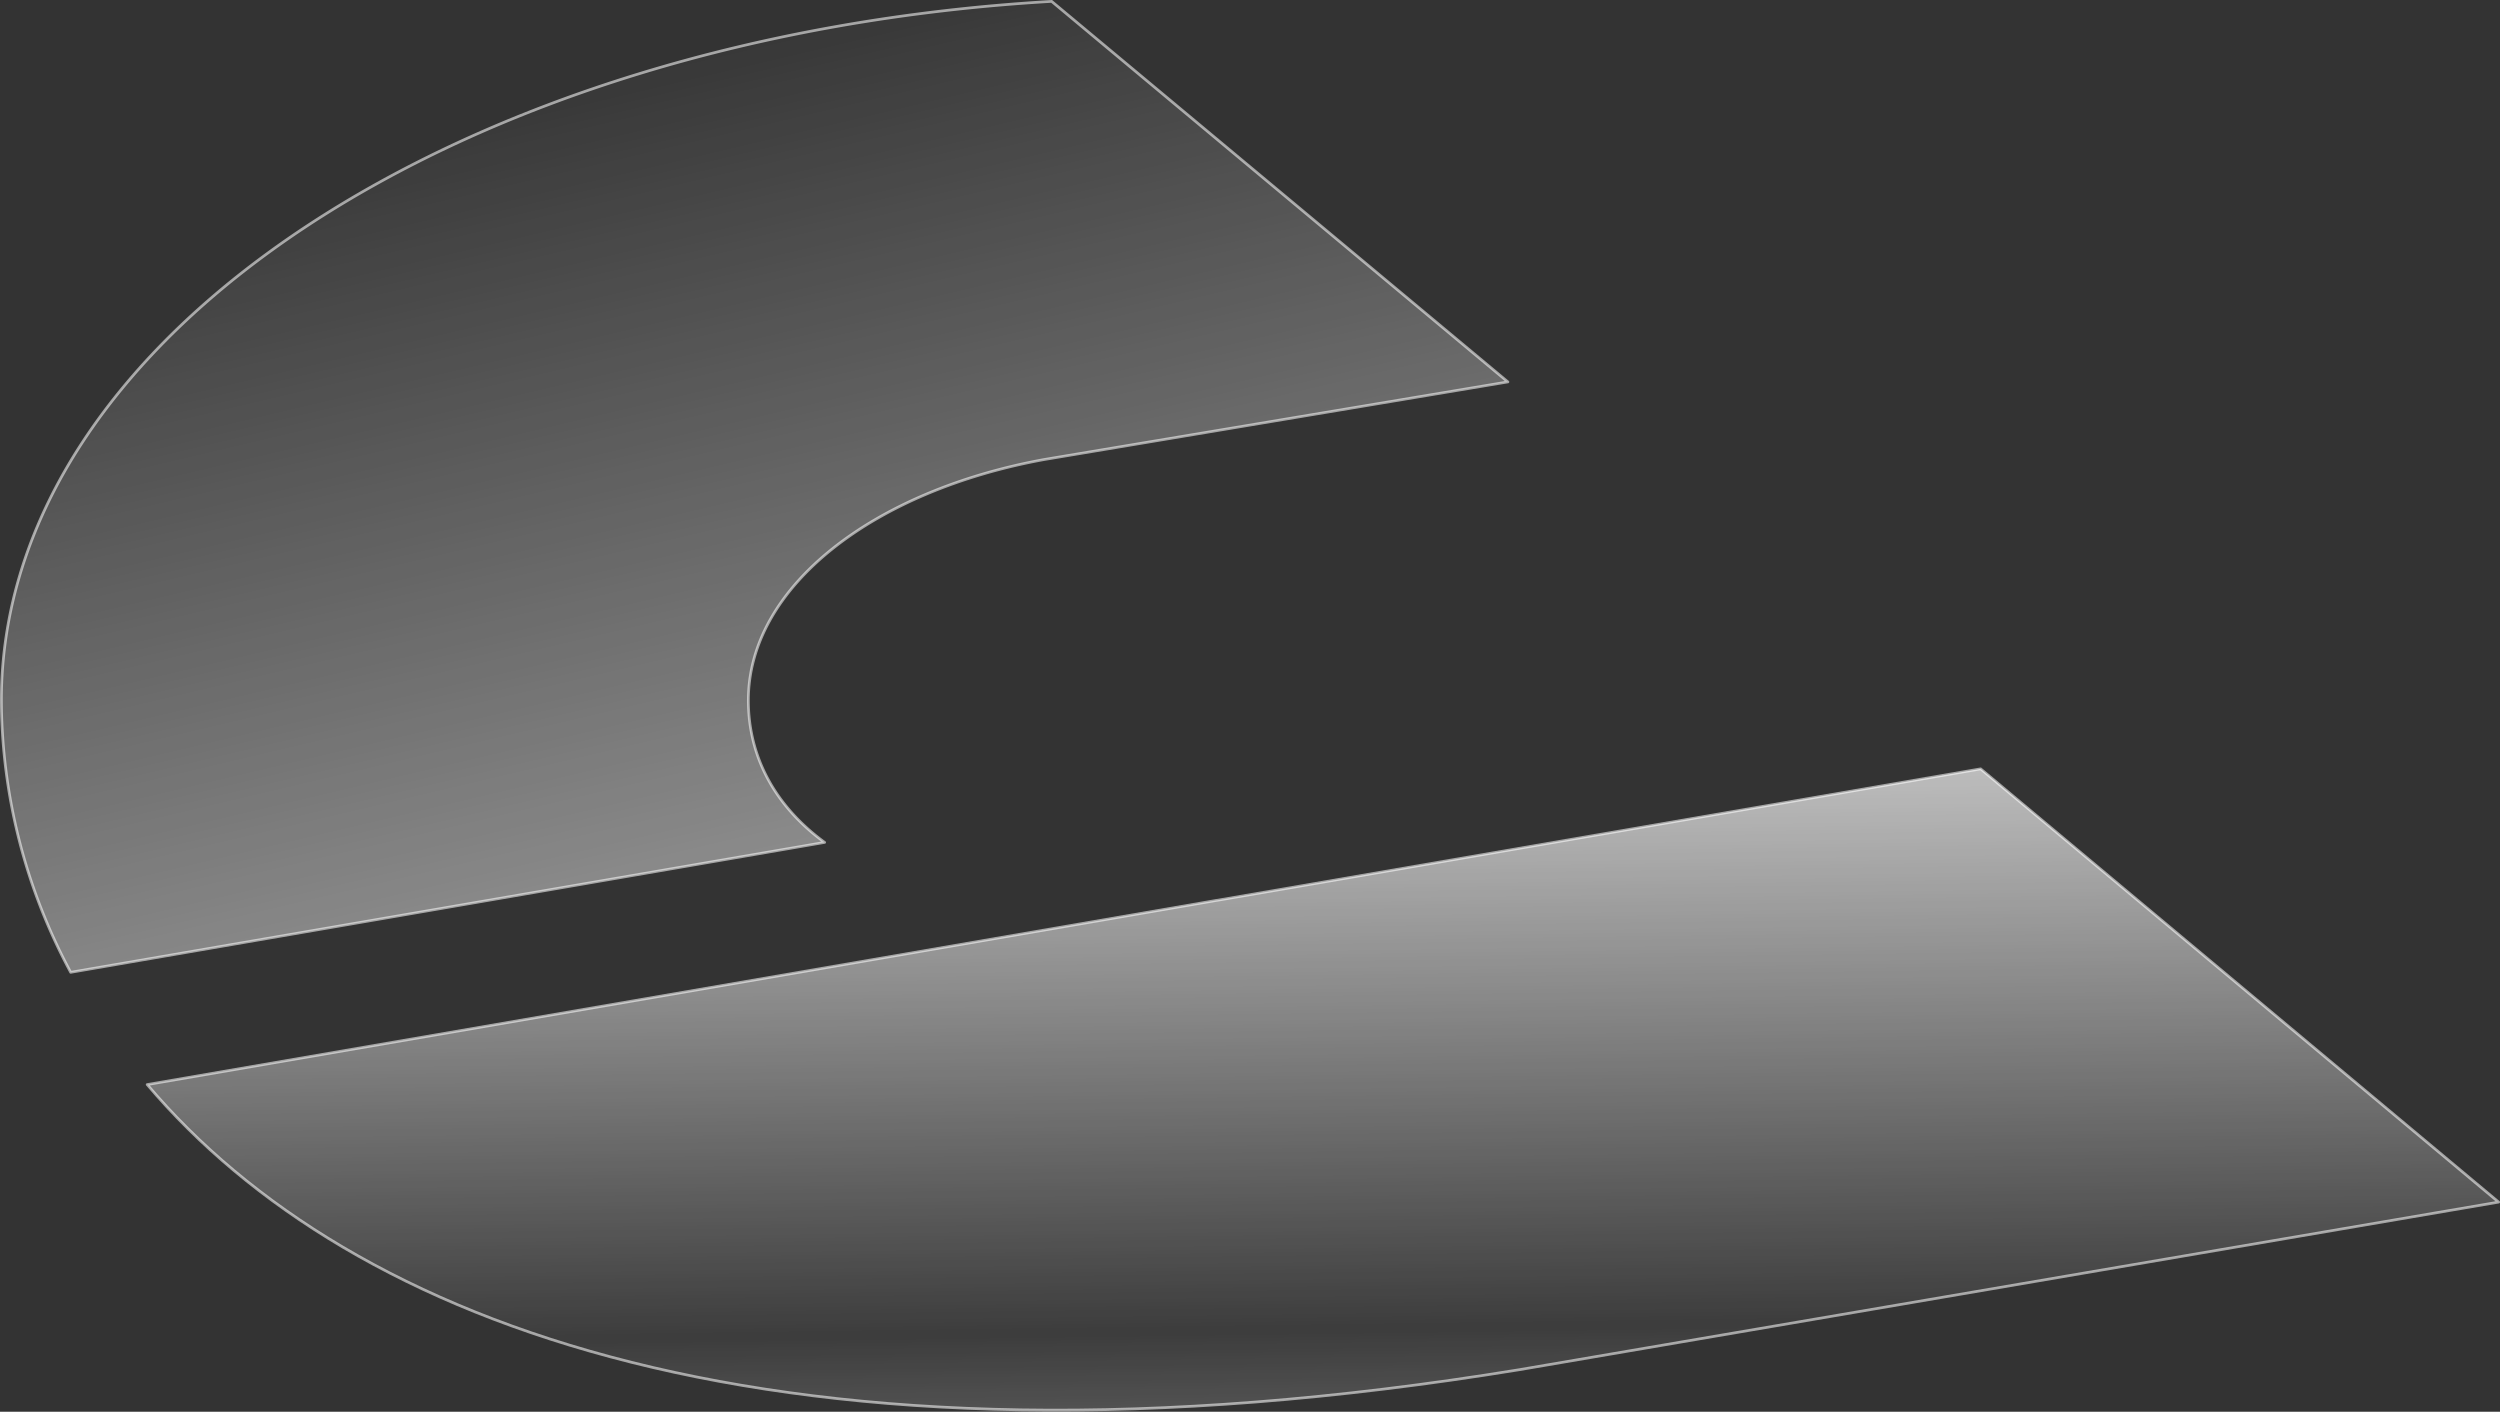
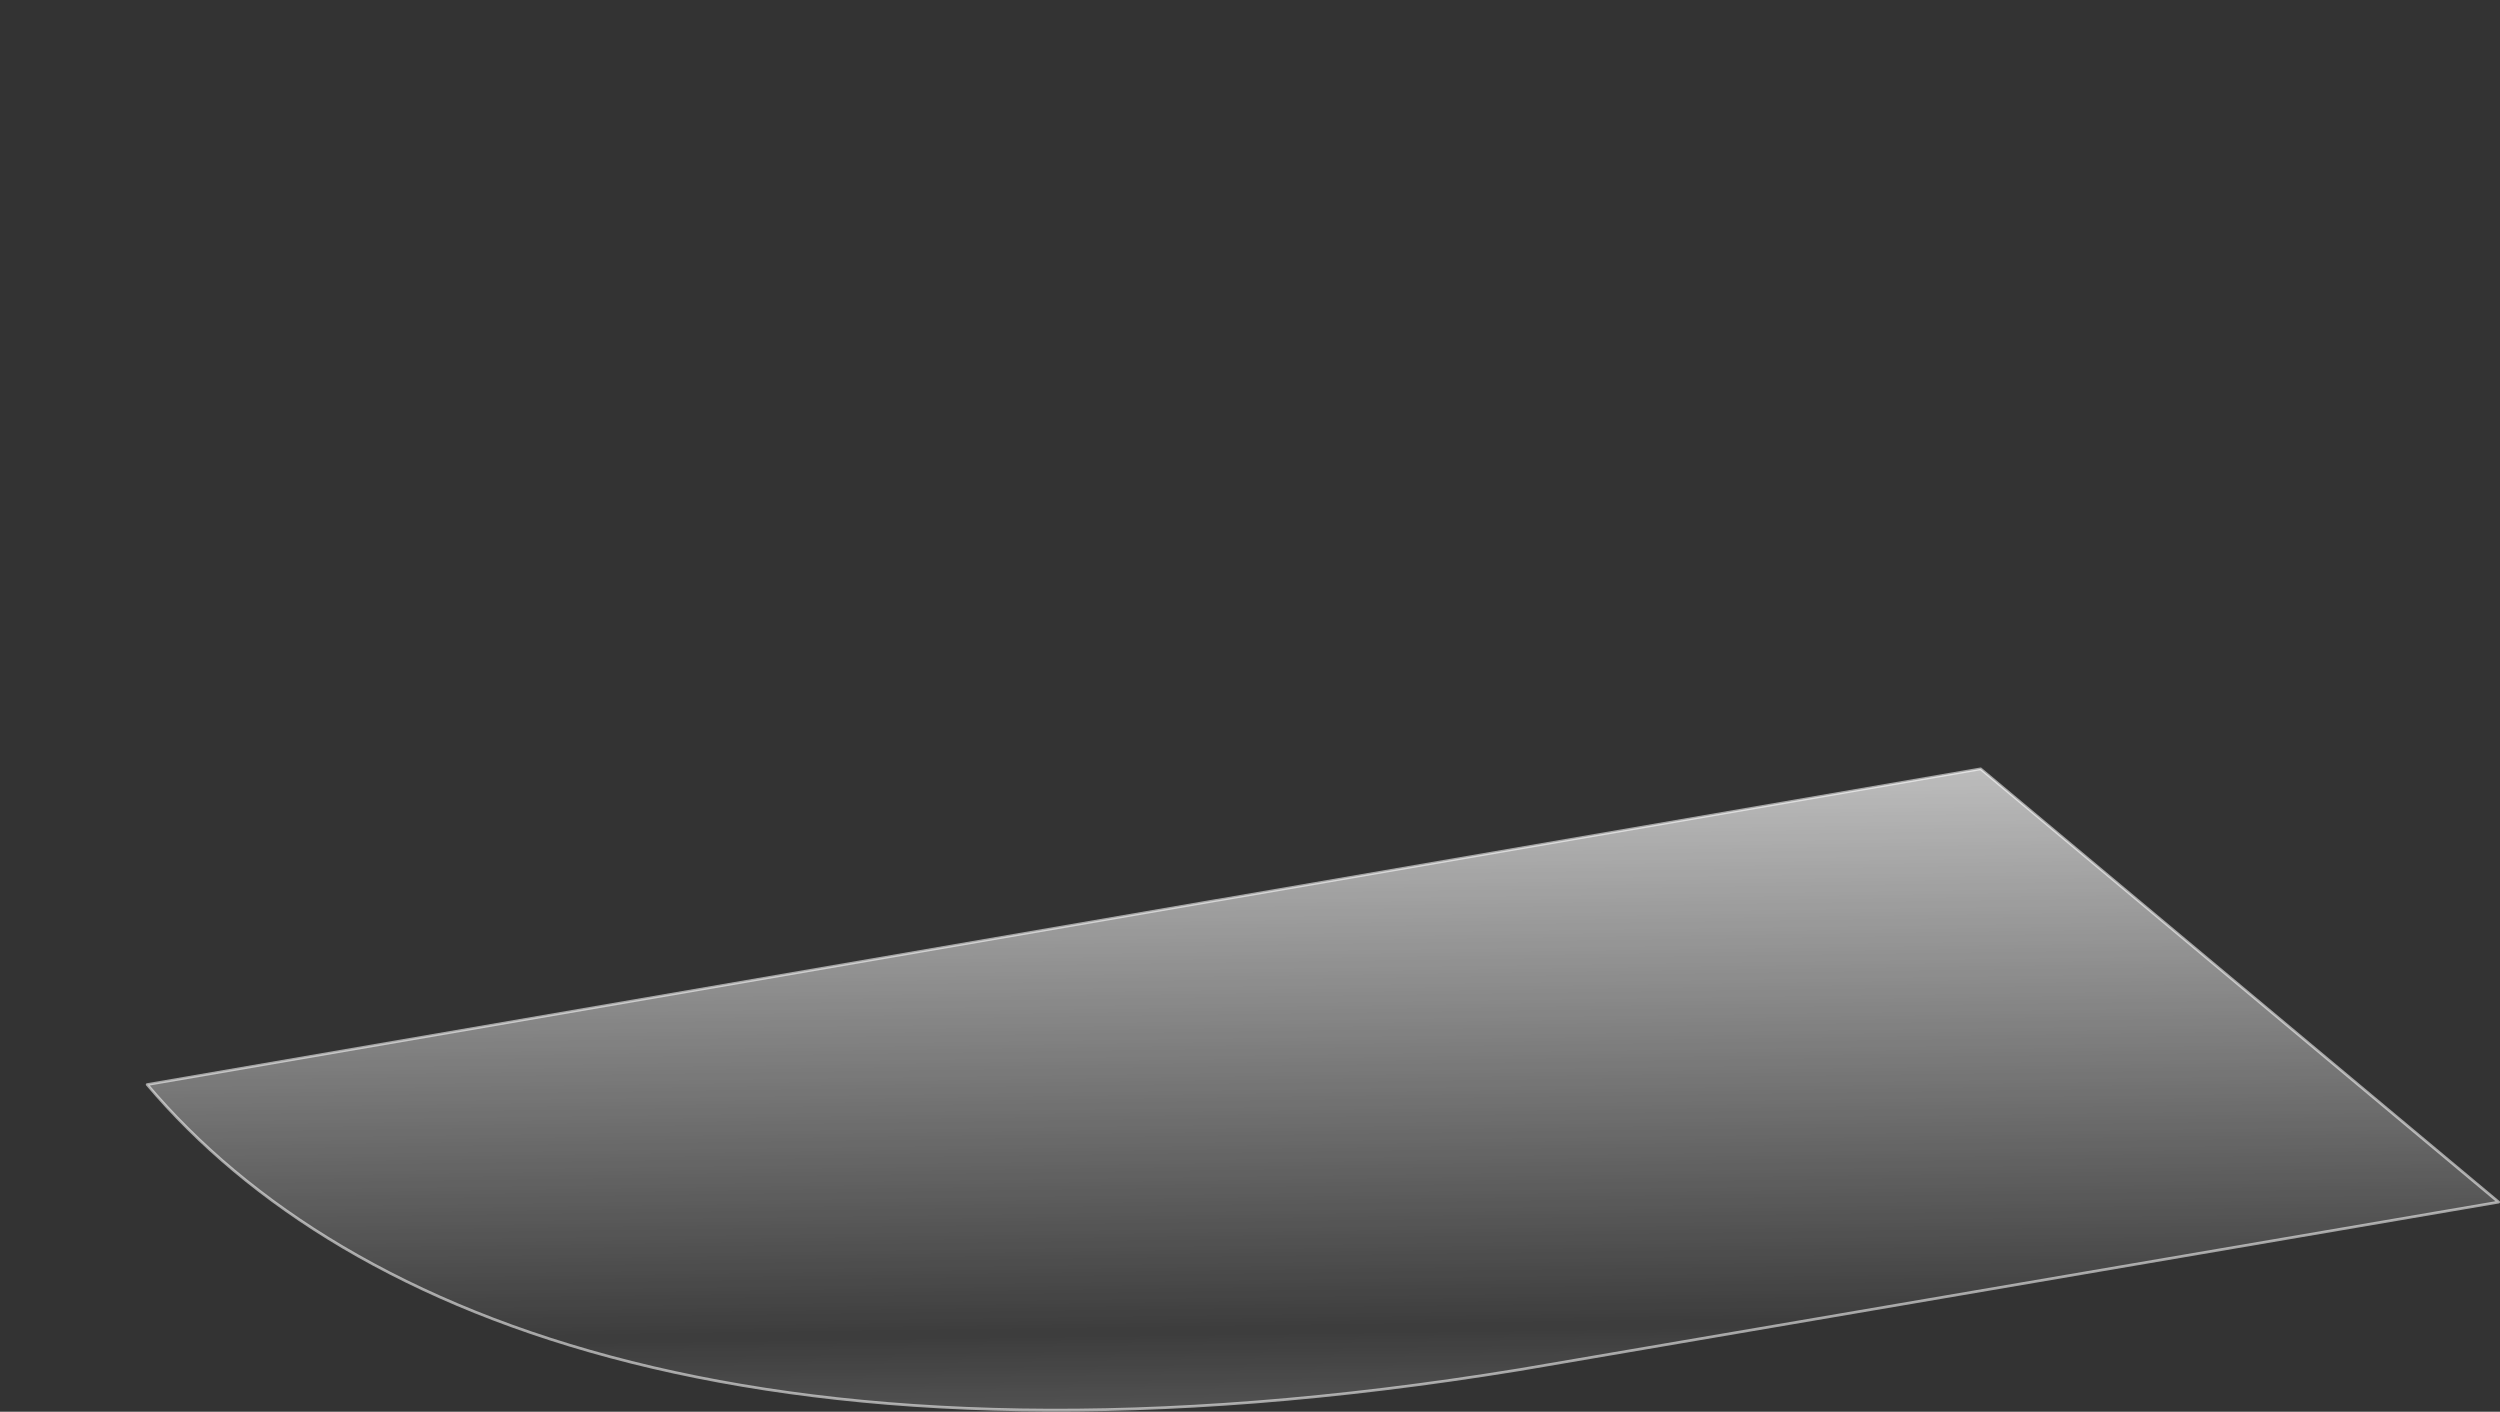
<svg xmlns="http://www.w3.org/2000/svg" width="910.719" height="514.283" viewBox="0 0 910.719 514.283">
  <rect x="0" y="0" width="910.719" height="514.283" fill="#333333" stroke="none" />
  <defs>
    <linearGradient id="linear-gradient" x1="0.742" y1="-0.4" x2="0.836" y2="1.757" gradientUnits="objectBoundingBox">
      <stop offset="0" stop-color="#fff" />
      <stop offset="0.54" stop-color="#fff" stop-opacity="0.047" />
      <stop offset="1" stop-color="#fff" />
    </linearGradient>
    <linearGradient id="linear-gradient-2" x1="1.152" y1="1.812" x2="0.5" gradientUnits="objectBoundingBox">
      <stop offset="0" stop-color="#fff" />
      <stop offset="1" stop-color="#fff" stop-opacity="0" />
    </linearGradient>
  </defs>
  <g id="brands-page-c-over-banner" transform="translate(-510.614 -102.1)" style="isolation: isolate">
    <path id="Path_4" data-name="Path 4" d="M630.76,0,352.777,47.868c-.2.036-.36.036-.557.072L-37.143,115.012C36.709,202.279,192.864,262.95,462.773,218.876l356.69-61.049Z" transform="translate(601.371 382.183)" stroke="rgba(255,255,255,0.56)" stroke-linecap="round" stroke-linejoin="round" stroke-width="1" fill="url(#linear-gradient)" />
-     <path id="Path_5" data-name="Path 5" d="M256.988,240.447c0-41.394,45.476-76.351,107.928-87.734l168.761-28.25L367.469-14.159c-214.74,12.551-382.6,121.738-382.6,254.606a210.59,210.59,0,0,0,25.247,99.1L284.77,292.217c-18.234-13.379-27.782-31.343-27.782-51.77" transform="translate(526.247 116.759)" stroke="rgba(255,255,255,0.56)" stroke-linecap="round" stroke-linejoin="round" stroke-width="1" fill="url(#linear-gradient-2)" />
  </g>
</svg>